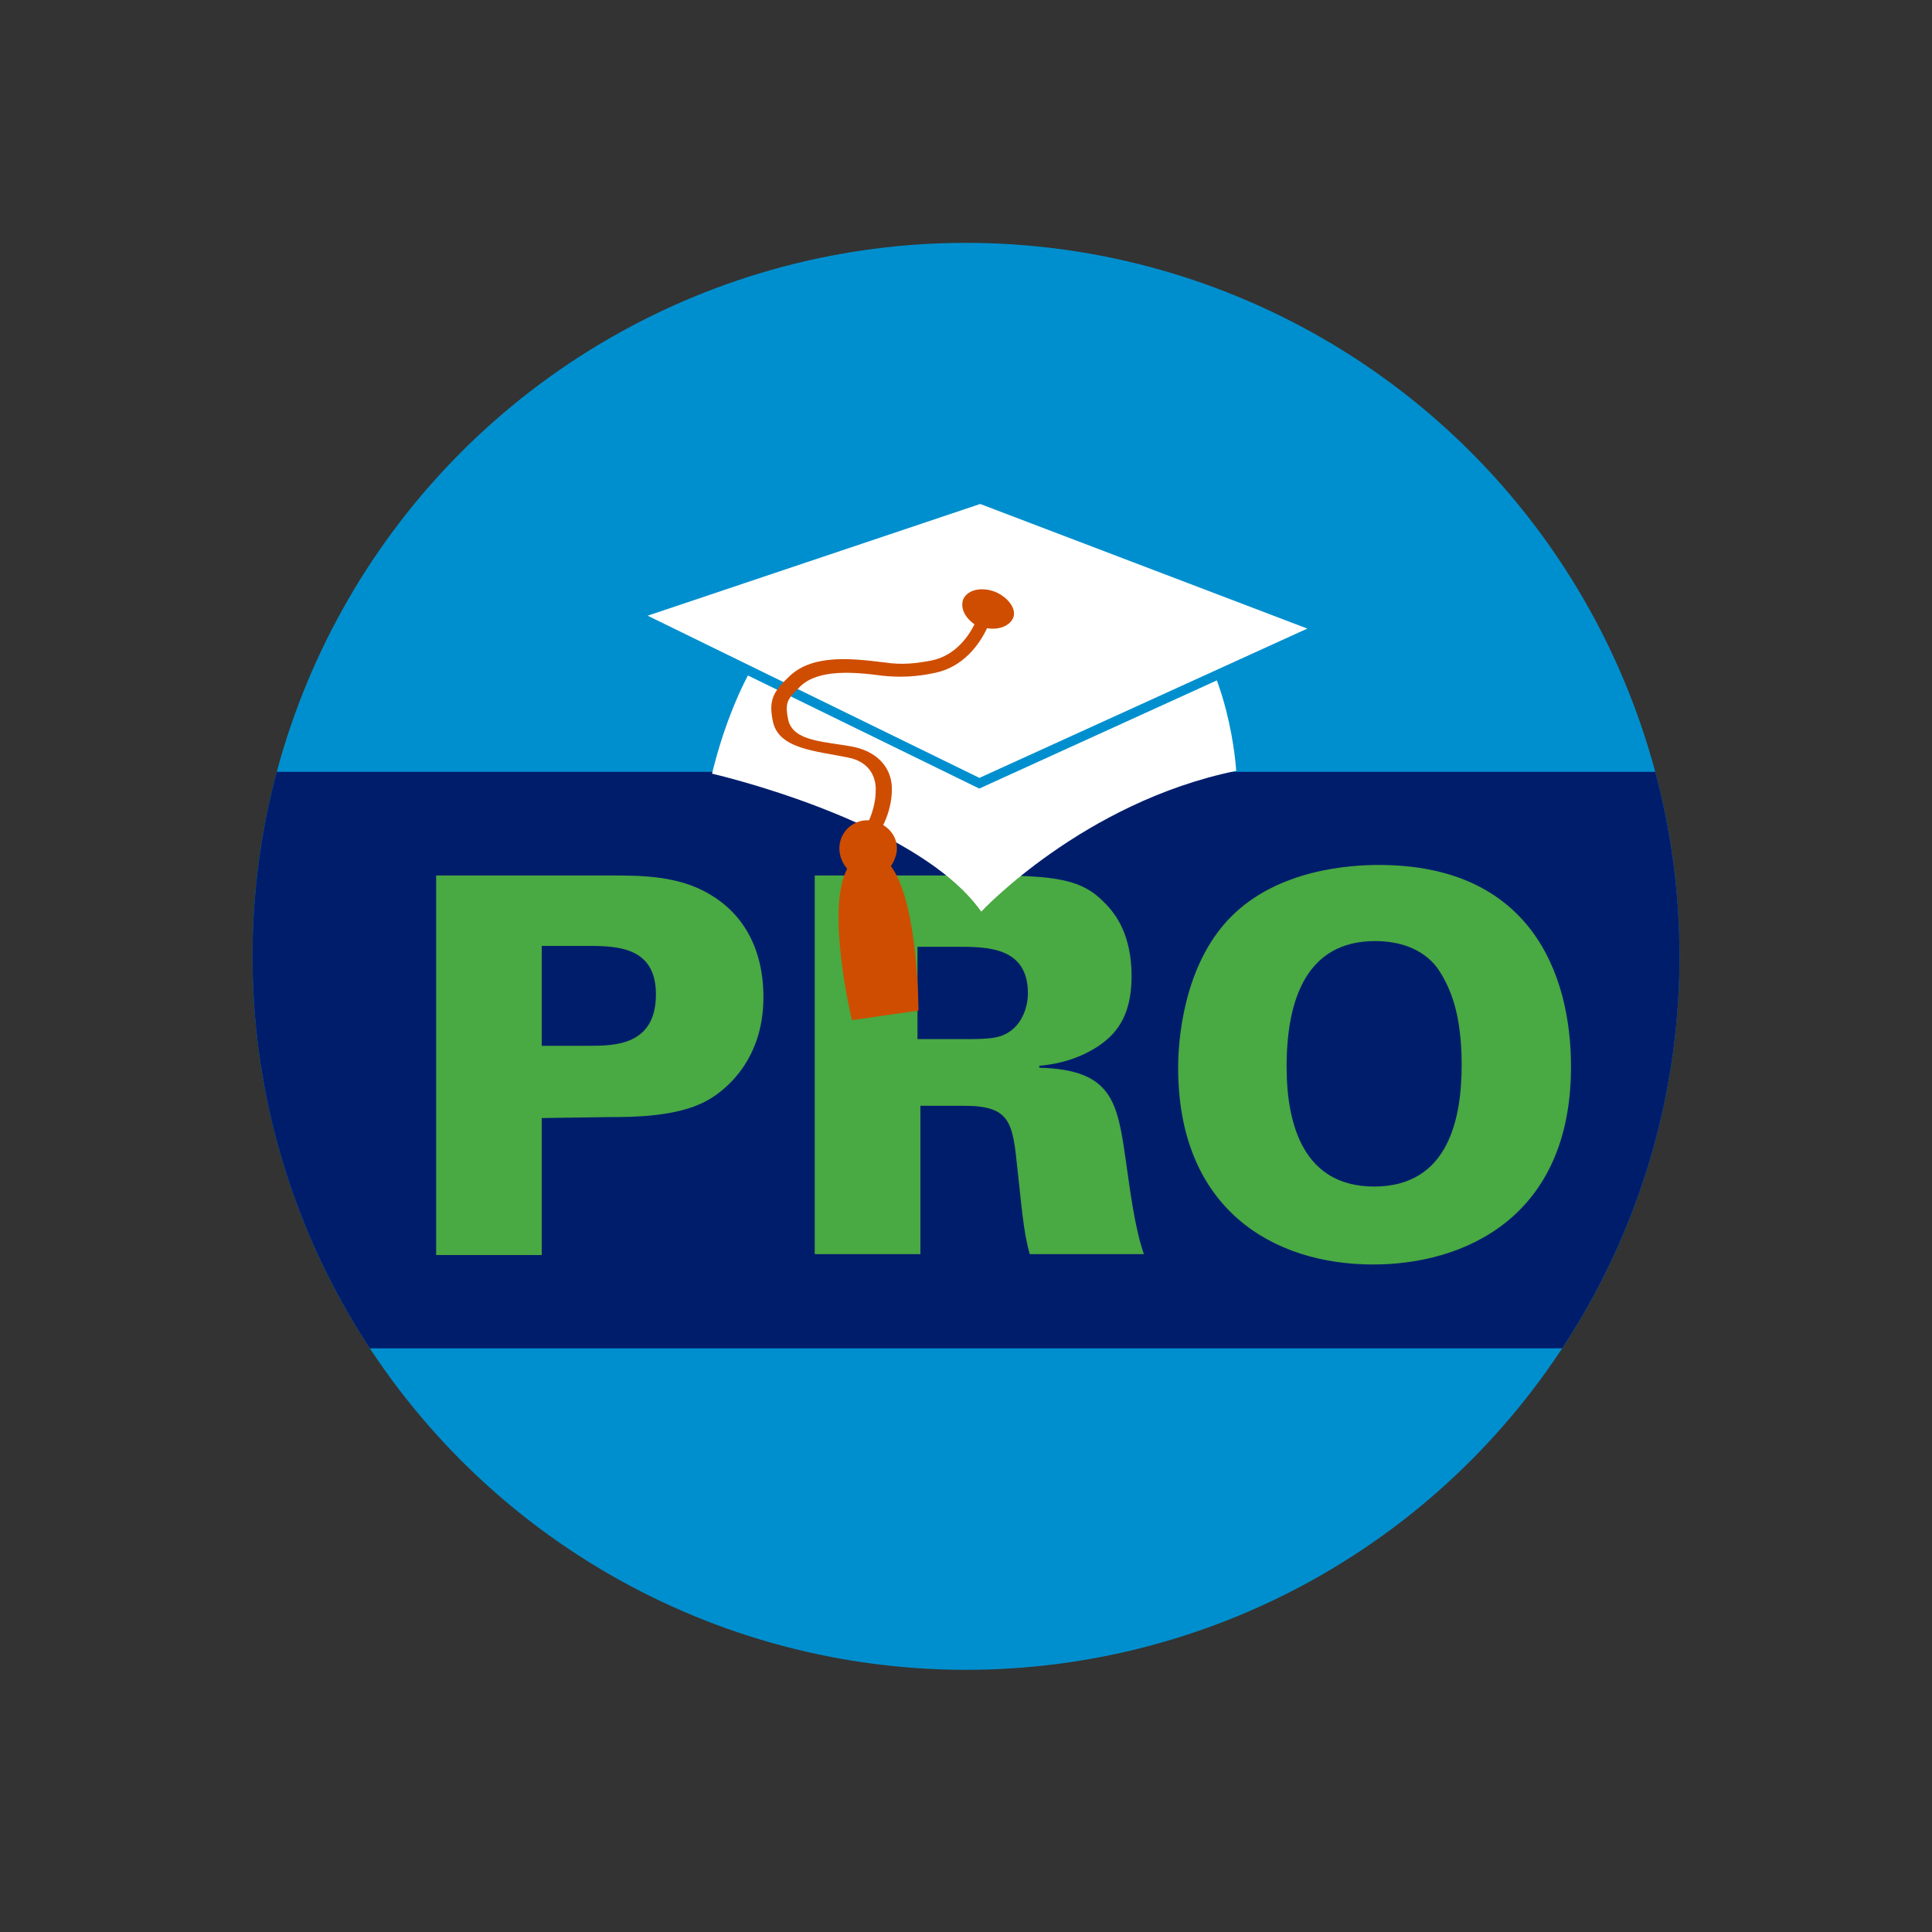
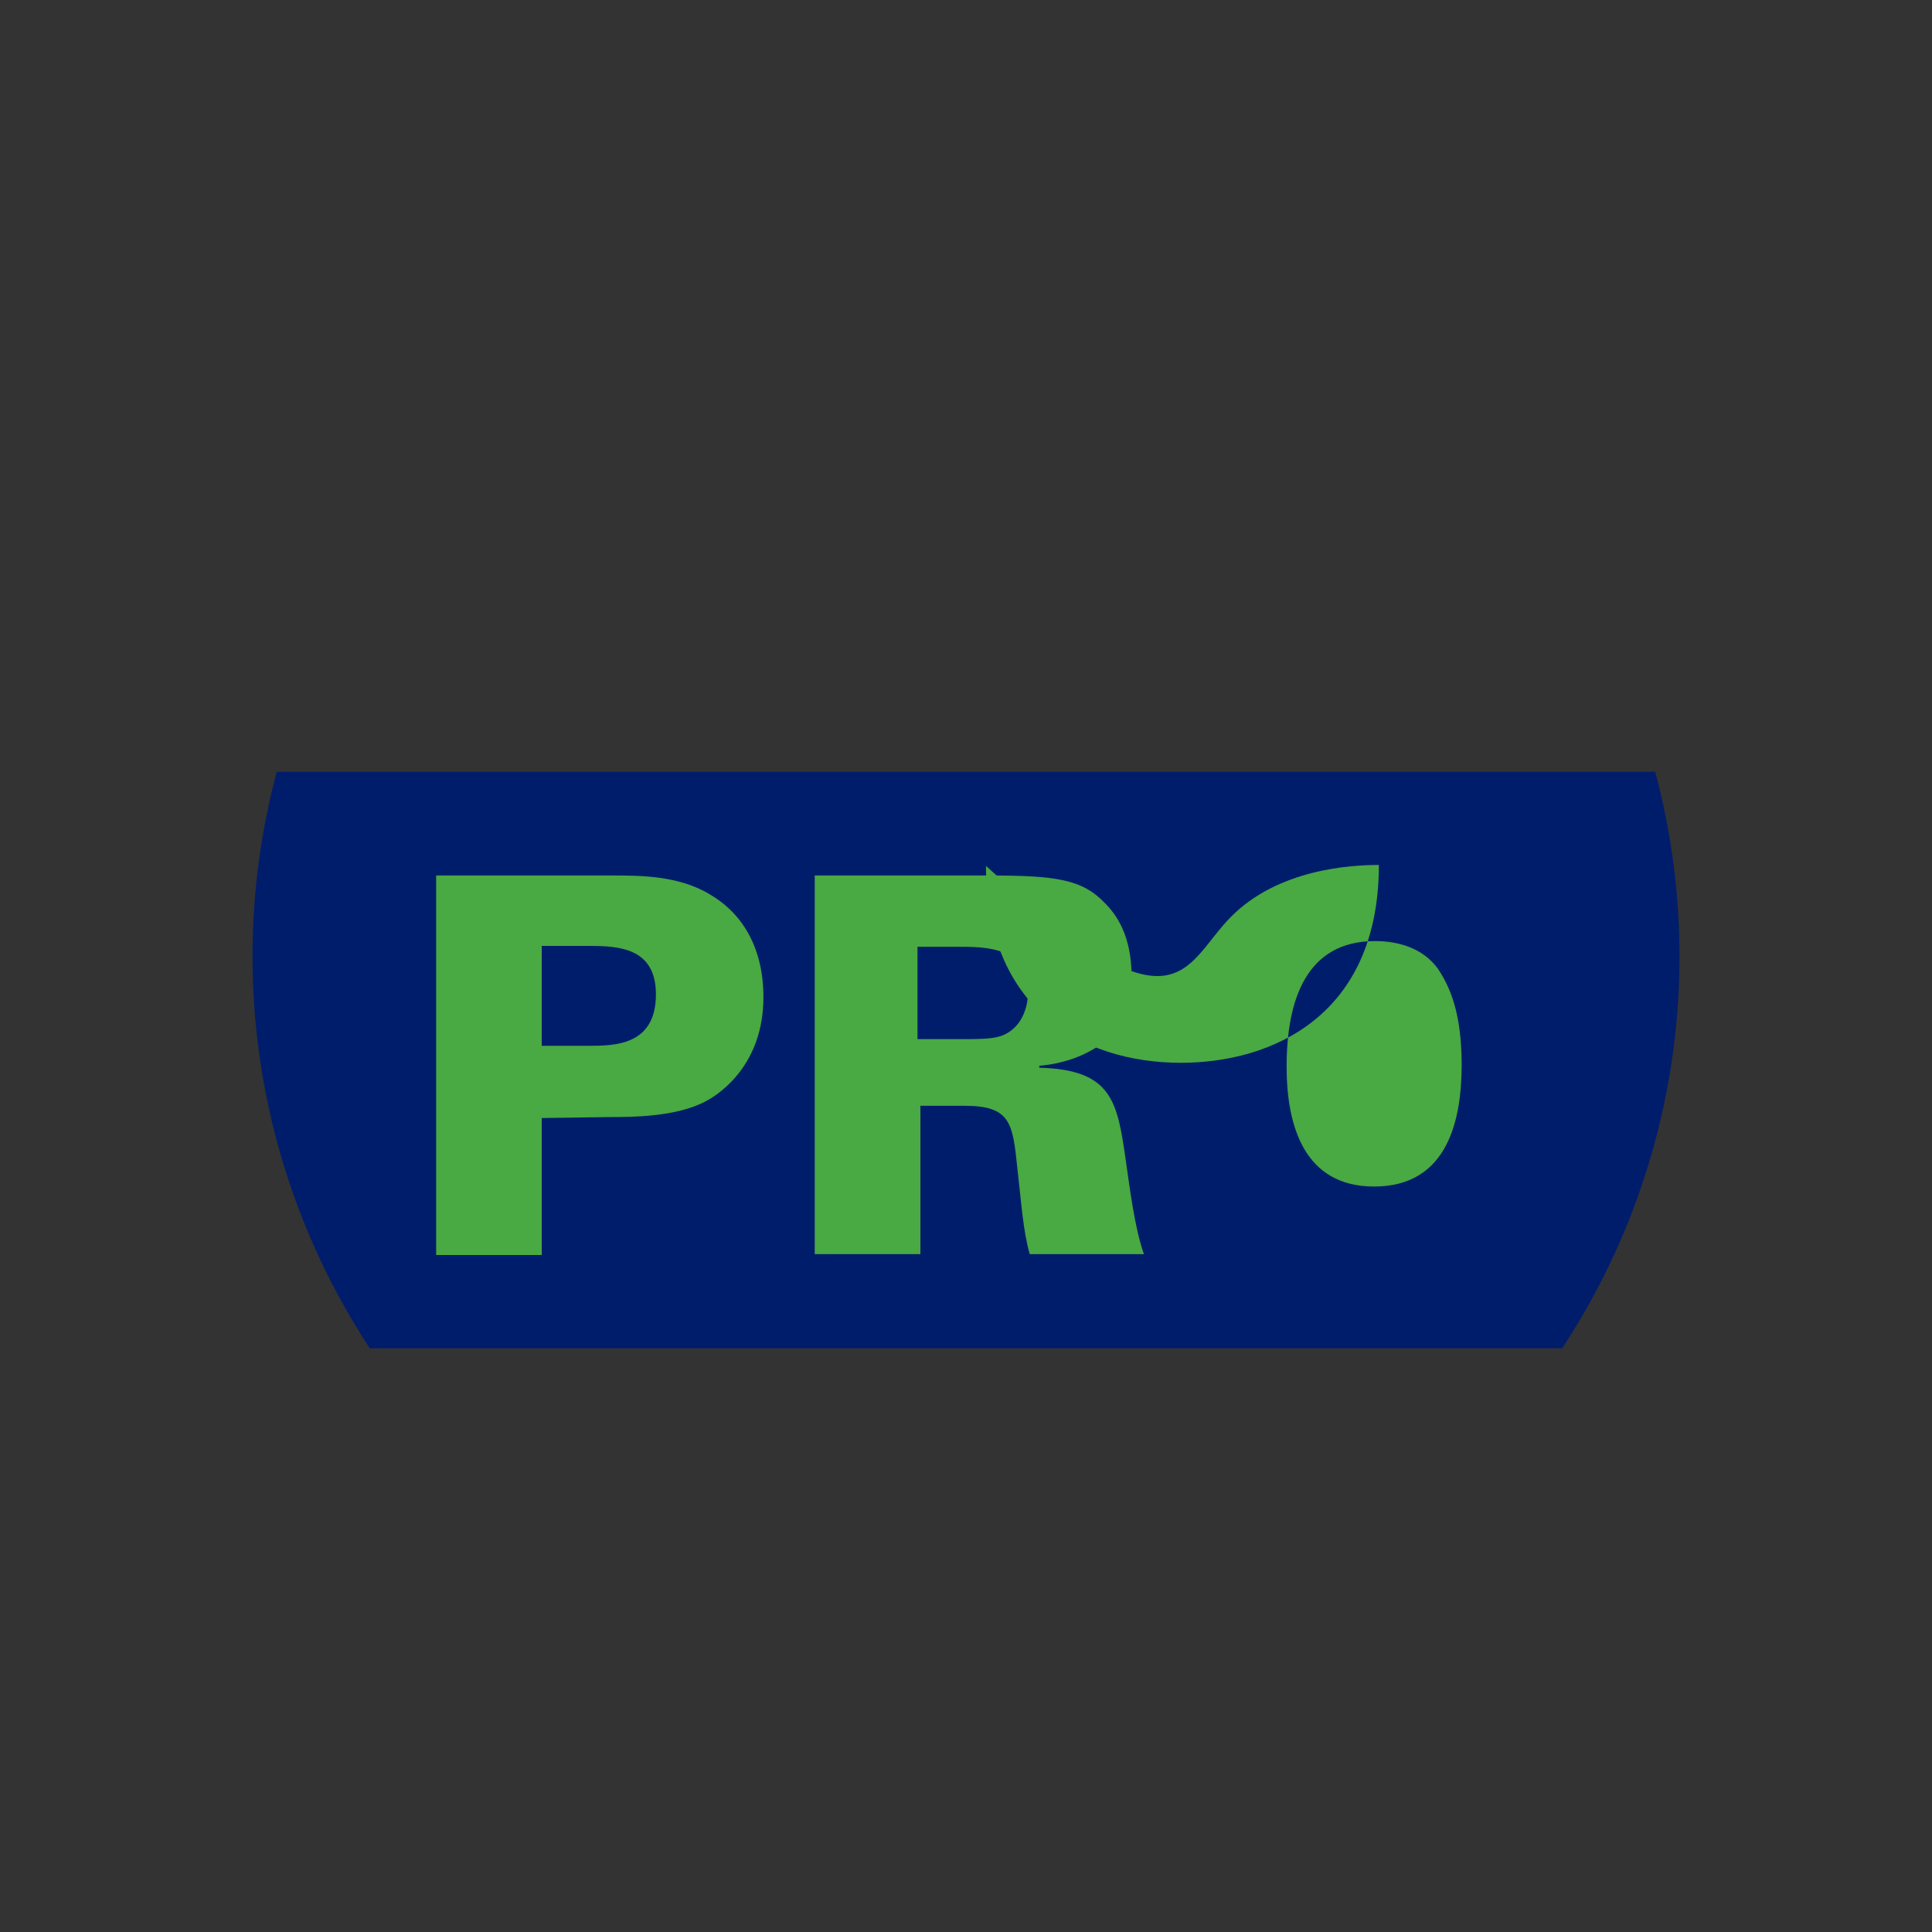
<svg xmlns="http://www.w3.org/2000/svg" xmlns:xlink="http://www.w3.org/1999/xlink" version="1.1" id="Layer_1" x="0px" y="0px" width="200px" height="200px" viewBox="0 0 200 200" enable-background="new 0 0 200 200" xml:space="preserve">
  <rect x="0" y="0" width="200" height="200" fill="#333333" stroke="none" />
  <g>
    <g>
      <g>
        <defs>
          <circle id="SVGID_1_" cx="100" cy="99" r="73.86" />
        </defs>
        <clipPath id="SVGID_2_">
          <use xlink:href="#SVGID_1_" overflow="visible" />
        </clipPath>
-         <circle clip-path="url(#SVGID_2_)" fill="#008FCE" cx="100" cy="99" r="73.86" />
      </g>
    </g>
    <g>
      <g>
        <defs>
          <circle id="SVGID_3_" cx="100" cy="99" r="73.86" />
        </defs>
        <clipPath id="SVGID_4_">
          <use xlink:href="#SVGID_3_" overflow="visible" />
        </clipPath>
        <g clip-path="url(#SVGID_4_)">
          <path fill="#001D6C" d="M24.96,79.9H177.4v59.68H24.96V79.9z" />
        </g>
      </g>
    </g>
    <circle fill="none" cx="100" cy="99" r="73.86" />
    <path fill="#49A942" d="M45.15,90.63h18.12c3.05,0,6.99,0,10.24,1.97c3.35,1.97,5.52,5.51,5.52,10.64c0,6.89-4.43,9.95-5.91,10.73   c-3.05,1.67-7.78,1.67-9.95,1.67l-7.09,0.1v14.18H45.15V90.63L45.15,90.63z M56.08,108.26h4.83c2.66,0,6.99,0,6.99-5.32   c0-4.83-3.84-5.02-6.99-5.02h-4.83V108.26z" />
    <path fill="#49A942" d="M84.05,90.63h18.22c7.09,0,9.75,0.39,12.11,2.86c1.18,1.18,2.76,3.35,2.76,7.58c0,4.33-1.77,6.11-3.54,7.29   c-2.46,1.58-4.92,1.87-6.01,1.97v0.2c7.58,0.2,8.08,3.54,8.96,9.65c0.39,2.66,0.89,6.89,1.87,9.65H106.6   c-0.69-2.36-0.88-5.42-1.28-8.86c-0.49-4.73-0.69-6.5-5.51-6.5h-4.53v15.36H84.34V90.63H84.05z M94.98,107.57h4.04   c2.36,0,3.55,0,4.53-0.3c2.36-0.79,2.86-3.25,2.86-4.43c0-4.83-4.23-4.83-7.39-4.83h-4.04V107.57z" />
-     <path fill="#49A942" d="M127.38,94.96c4.92-5.02,12.51-5.42,15.36-5.42c15.66,0,19.89,11.23,19.89,20.88   c0,15.66-11.13,20.48-20.48,20.48c-10.44,0-20.19-5.81-20.19-20.38C121.96,107.86,122.45,99.98,127.38,94.96z M142.25,122.83   c7.78,0,9.06-7.19,9.06-12.6c0-5.52-1.28-8.17-2.46-9.95c-1.58-2.17-4.14-2.86-6.5-2.86c-7.19,0-9.16,6.21-9.16,13   C133.19,116.63,135.06,122.83,142.25,122.83z" />
+     <path fill="#49A942" d="M127.38,94.96c4.92-5.02,12.51-5.42,15.36-5.42c0,15.66-11.13,20.48-20.48,20.48c-10.44,0-20.19-5.81-20.19-20.38C121.96,107.86,122.45,99.98,127.38,94.96z M142.25,122.83   c7.78,0,9.06-7.19,9.06-12.6c0-5.52-1.28-8.17-2.46-9.95c-1.58-2.17-4.14-2.86-6.5-2.86c-7.19,0-9.16,6.21-9.16,13   C133.19,116.63,135.06,122.83,142.25,122.83z" />
    <g>
      <g>
-         <path id="c" fill="#FFFFFF" d="M80.8,64.73c0,0-4.53,4.83-7.09,15.36c0,0,21.17,4.83,27.87,14.28c0,0,10.54-11.32,26.39-14.57     c0,0-0.59-11.03-6.5-16.74C115.66,57.34,89.46,54.29,80.8,64.73z" />
-       </g>
-       <path fill="#FFFFFF" stroke="#008FCE" stroke-miterlimit="10" d="M136.63,65.03l-35.25,16.05L65.73,63.65l35.75-12.01    L136.63,65.03z" />
-       <path fill="#CF4D00" d="M103.05,61.28c-1.48-0.59-2.95-0.2-3.35,0.79c-0.3,0.89,0.2,1.87,1.18,2.56    c-0.69,1.38-2.07,3.25-4.43,3.74c-1.58,0.3-3.05,0.49-4.92,0.2c-3.25-0.39-7.29-0.89-9.75,1.38c-1.67,1.58-2.26,2.46-1.77,4.73    c0.59,2.86,4.43,3.05,7.78,3.74c2.07,0.39,2.96,1.87,2.86,3.55c0,0.69-0.2,1.87-0.69,2.95c-1.48-0.1-2.86,0.99-3.05,2.56    c-0.1,0.89,0.2,1.77,0.79,2.46c-2.26,4.24,0.49,15.66,0.49,15.66l6.89-0.98c0,0,0-11.13-2.86-14.97c0.3-0.39,0.49-0.89,0.59-1.38    c0.2-1.18-0.39-2.26-1.38-2.86c0.59-1.18,0.89-2.56,0.89-3.54c0.1-2.17-1.28-3.94-3.84-4.53c-2.86-0.59-6.4-0.49-6.89-2.86    c-0.39-1.87,0-2.17,1.28-3.45c1.87-1.77,5.51-1.48,8.47-1.08c1.87,0.2,3.64,0.1,5.42-0.29c2.95-0.59,4.63-2.95,5.42-4.63    c1.18,0.2,2.26-0.2,2.66-0.98C105.32,63.15,104.43,61.87,103.05,61.28z" />
+         </g>
    </g>
  </g>
</svg>